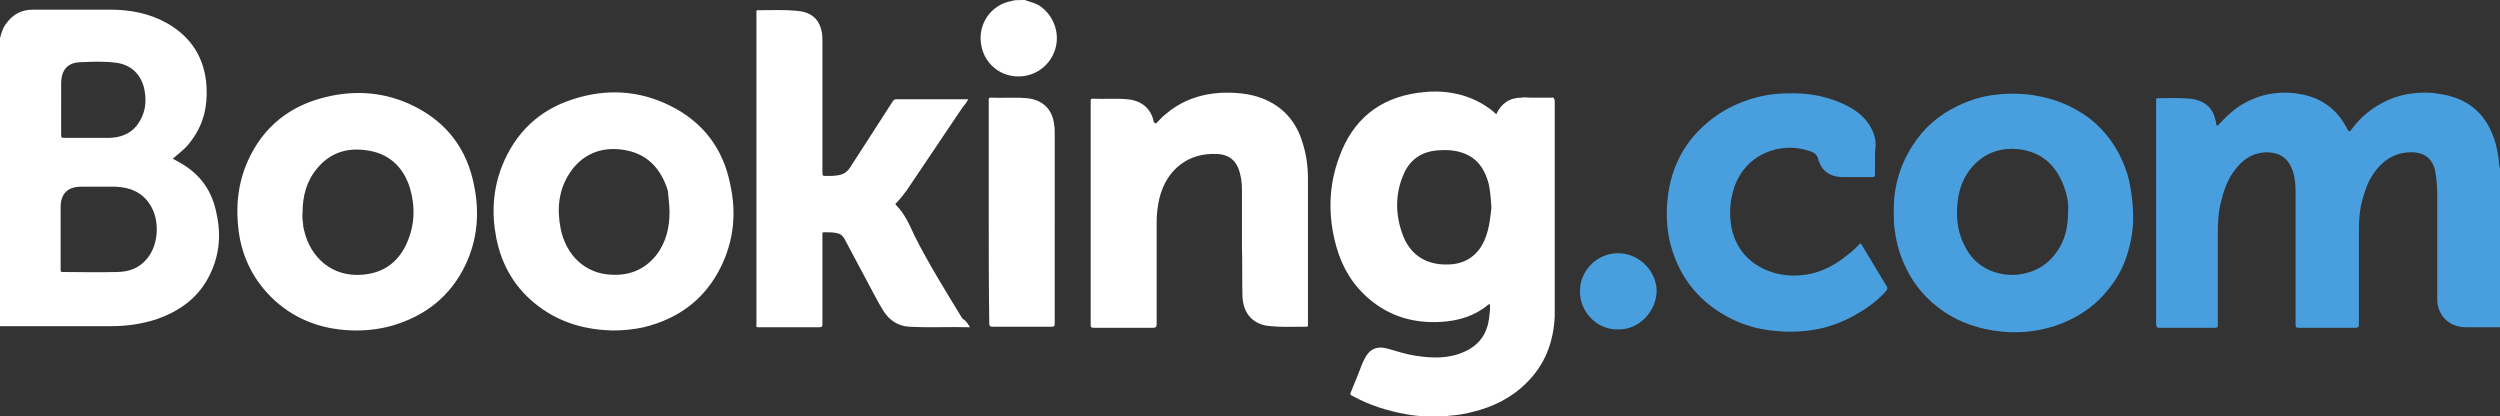
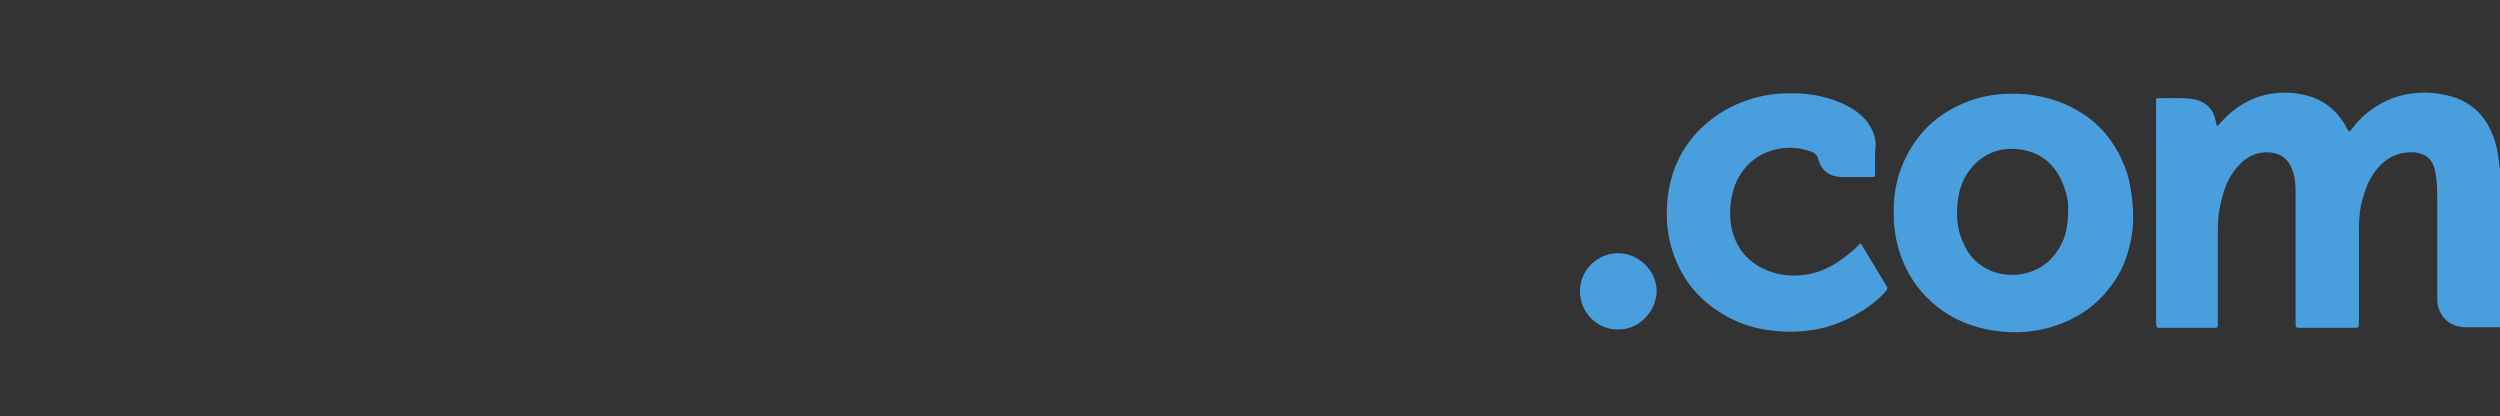
<svg xmlns="http://www.w3.org/2000/svg" version="1.1" id="Layer_1" x="0" y="0" viewBox="0 0 2796 465.6" style="enable-background:new 0 0 2796 465.6" xml:space="preserve">
  <rect x="0" y="0" width="2796" height="465.6" fill="#333333" stroke="none" />
  <style>.st0{fill:#499fdd}.st1{fill:#fff}</style>
  <path class="st0" d="M1809.6 283.2c-22.8 0-42.6 18.6-42.6 42.6s19.8 43.2 42.6 42.6c23.4.6 42.6-19.8 43.2-42.6 0-22.8-19.8-42.6-43.2-42.6zM2795.4 186c-1.2-12-3-23.4-7.2-34.2-10.8-28.2-31.2-42.6-60-46.8-9.6-1.8-19.2-1.8-29.4-.6-10.8 1.2-21.6 4.2-31.2 9-14.4 7.2-27 16.8-36.6 30-3.6 4.8-3.6 4.8-6.6-.6-11.4-21.6-29.4-34.2-53.4-37.8-9-1.8-18.6-1.8-28.2-.6-14.4 1.8-27 7.2-38.4 14.4-9 6-16.2 13.2-22.8 20.4-2.4 2.4-2.4 1.2-3-.6 0-1.8-.6-3.6-1.2-5.4-3-15-15.6-21.6-27.6-22.8s-24.6-.6-36.6-.6c-.6 0-1.2 0-1.8.6V362.1c0 .2 0 4.5 2.4 4.5h63c3 0 3.6-.6 3.6-3.6V261c0-12 .6-24 3.6-35.4 3-12.6 7.2-24.6 15-34.8 8.4-11.4 18.6-19.2 33.6-20.4 13.2-.6 24 3.6 30 16.8 4.2 9 4.8 19.2 4.8 28.8v147c0 3 .6 3.6 3.6 3.6h63c3 0 4.2-.6 4.2-3.6V256.2c0-9 .6-18 2.4-27 3-11.4 6-22.8 12.6-33 10.8-16.8 25.8-27 46.8-25.8 14.4 1.2 21 9.6 23.4 20.4 1.8 9 2.4 18.6 2.4 28.2v115.8c0 7.2 2.4 14.4 7.2 20.4 7.2 8.4 16.2 10.8 26.4 10.8h36.6V187.8c-.6-.6-.6-1.2-.6-1.8zM2370 172.2c-11.4-21.6-27.6-38.4-48.6-49.8-16.8-9.6-34.8-14.4-53.4-16.8-13.2-1.2-25.8-1.2-38.4.6-13.8 1.8-27 6-39.6 12-21.6 10.2-39 25.2-51.6 45.6-14.4 22.8-21 47.4-20.4 74.4 0 6.6 0 13.2 1.2 19.8 1.8 14.4 6 28.8 12.6 42 9.6 19.8 23.4 35.4 41.4 48 19.2 13.2 41.4 20.4 64.8 22.8s46.2-.6 67.8-9c21-8.4 39-21 52.8-39 10.2-12.6 17.4-26.4 21.6-42 3-10.2 4.8-20.4 5.4-30.6.6-17.4-1.2-32.4-4.2-47.4-2.4-10.8-6.6-21-11.4-30.6zm-57 63c0 19.2-3.6 34.8-13.8 48-8.4 11.4-19.2 18.6-33 22.2s-27.6 2.4-40.8-3c-13.2-6-22.8-15.6-28.8-28.8-6-12-8.4-25.2-7.8-39 .6-19.8 6-37.8 21-52.2 13.2-12.6 29.4-17.4 47.4-15.6 25.8 3 42 17.4 51 41.4 3.6 9.6 5.4 19.2 4.8 27zM2082 273.6c-1.2-1.8-1.8-1.2-3 0-4.8 5.4-10.2 9.6-15.6 13.8-13.2 10.2-27.6 17.4-43.8 19.8-16.2 2.4-32.4.6-47.4-6.6-19.8-9.6-31.8-25.8-36-47.4-1.8-12-1.8-24 1.2-36 2.4-10.8 7.2-21 14.4-29.4 16.2-19.8 46.2-27.6 70.8-19.2 4.8 1.2 9.6 3.6 10.8 9 3.6 13.8 13.2 19.8 25.8 20.4h34.8c2.4 0 3-.6 3-3v-18c0-4.2 0-8.4.6-12.6.6-7.2-1.2-14.4-4.8-21-7.2-13.8-19.8-22.2-33.6-28.2-19.2-8.4-39-11.4-59.4-10.8-15 0-30 2.4-44.4 7.2-19.8 6.6-37.2 16.8-52.2 31.2-25.8 24.6-37.8 55.8-39 91.2-.6 18 1.8 35.4 8.4 52.8 9.6 25.8 26.4 46.8 49.8 61.8 17.4 11.4 37.2 18.6 58.2 21 19.8 2.4 39.6 1.8 58.8-3 13.8-3.6 27-9 39.6-16.8 11.4-6.6 21.6-14.4 30.6-24.6 1.2-1.8 1.8-3 .6-4.8-9.6-15.6-18.6-31.2-28.2-46.8z" />
-   <path class="st1" d="M1161 5.4c-4.8-2.4-10.2-3.6-15-5.4-4.8 0-9 0-13.2.6-.6.6-1.2.6-1.8.6-22.8 4.2-37.8 25.8-33.6 49.2 4.2 24 26.4 39 50.4 34.2 17.4-3.6 30.6-17.4 33.6-34.8S1176 14.4 1161 5.4zM1076.4 356.4c-18.6-30.6-37.8-61.2-54-93.6-5.4-12-10.8-24-20.4-33.6-1.2-1.2 0-1.8.6-2.4 4.2-4.2 7.8-9 11.4-13.8l63-93.6c2.4-2.4 4.2-5.4 6-8.4h-80.4c-1.8 0-3 .6-4.2 2.4-15.6 24.6-31.8 49.2-48 74.4-3.6 5.4-8.4 7.8-14.4 8.4-3.6.6-7.8.6-11.4.6-4.8 0-4.8 0-4.8-4.8V47.4c0-4.8 0-9.6-1.2-13.8C915 19.8 906 13.2 890.4 12c-13.2-1.2-27-.6-40.2-.6-4.8 0-4.2-.6-4.2 4.2v348c-.6 1.8 0 2.4 2.4 2.4h68.4c2.4 0 3-1.2 3-3v-99c0-4.8-.6-4.2 4.8-4.2 3 0 6.6 0 9.6.6 4.8.6 7.8 2.4 10.2 6.6 7.8 15 16.2 30 24 45 6.6 12 12.6 24.6 19.8 36 6.6 10.2 16.2 16.8 28.8 17.4 22.2 1.2 44.4 0 67.8.6-2.4-4.2-4.8-7.8-8.4-9.6zM1462.8 271.2v-71.4c0-13.8-1.8-27-6-40.2-7.2-24-22.2-40.8-45.6-49.8-14.4-5.4-30-6.6-45.6-6-22.8 1.2-43.2 8.4-60.6 22.8-4.8 3.6-8.4 7.8-12.6 12 0-1.2-.6-1.8-1.8-1.2-3-17.4-15.6-25.2-30-26.4-12.6-1.2-25.8 0-39-.6-1.8 0-1.8 1.2-1.8 2.4V363c0 3 .6 3.6 3.6 3.6h66c3.6 0 4.2-1.2 4.2-4.2V247.2c0-8.4 1.2-16.8 3-25.2 8.4-34.2 34.2-51 63-49.8 14.4 0 23.4 7.2 27 21 1.8 6.6 2.4 12.6 2.4 19.2V276c.6 18.6 0 37.8.6 56.4 1.2 19.2 12.6 31.2 31.8 32.4 12 1.2 24.6.6 37.2.6 4.8 0 4.2.6 4.2-4.2v-90zM1148.4 109.8c-13.2-1.2-27 0-40.2-.6-3 0-2.4 1.8-2.4 3v125.4c0 41.4 0 82.8.6 124.2 0 2.4.6 3.6 3.6 3.6h66c3 0 3.6-.6 3.6-3.6V149.4c0-3 0-6.6-.6-9.6-1.8-17.4-12.6-28.2-30.6-30zM201 181.8c-2.4-1.2-4.8-3-7.8-4.2 1.8-1.8 3.6-3 4.8-4.2 6-4.8 11.4-9.6 15.6-15.6 13.8-18 18.6-38.4 17.4-60.6-1.8-31.8-16.8-55.8-44.4-71.4-19.2-10.8-40.8-15-63-15h-87c-12 0-21.6 4.8-28.8 14.4C3.6 30 1.8 36 0 42.6v322.2H124.2c17.4 0 34.2-2.4 51-7.8 24-8.4 44.4-22.2 57-45 12.6-22.8 15.6-46.8 10.2-72-4.8-26.4-18.6-45.6-41.4-58.2zM68.4 120.6V91.8c.6-13.8 7.2-21.6 21-22.2s27-1.2 40.8.6c16.8 2.4 27.6 13.2 31.2 29.4 3 14.4 1.2 28.2-8.4 40.8-7.8 9.6-18 13.2-30 13.8H71.4c-2.4 0-3-.6-3-3v-30.6zm96.6 168c-8.4 10.8-20.4 15.6-34.2 15.6-20.4.6-40.2 0-60.6 0-2.4 0-2.4-.6-2.4-2.4v-71.4c.6-14.4 8.4-21.6 22.8-21.6H129c16.2.6 30 6 39 20.4 10.8 16.8 9.6 43.8-3 59.4zM1735.2 109.2h-24c-3 0-6.6-.6-9.6 0-13.2 0-22.8 6.6-28.2 18.6-4.8-4.8-10.2-8.4-16.2-12-22.2-12.6-46.2-15.6-71.4-12-43.2 6-72.6 30-87.6 70.8-12.6 33-13.2 67.2-3.6 101.4 6.6 23.4 18.6 43.2 37.2 58.8 22.8 19.2 49.8 27 79.8 25.2 19.8-1.2 37.8-6.6 52.8-19.2.6-.6.6-.6 1.8-.6.6 4.8 0 9-.6 13.8-1.8 18-10.2 31.2-27 39-18 8.4-36.6 7.8-55.8 4.8-10.8-1.8-20.4-4.8-30.6-7.8-12.6-3.6-21 .6-26.4 12l-1.8 3.6c-4.2 10.8-8.4 21.6-13.2 33-1.2 2.4-.6 3 1.8 4.2 18.6 10.2 39 16.8 60 20.4 6 1.2 12 1.8 18 2.4h27.6c.6-.6 1.2-.6 1.8-.6 9-.6 17.4-1.8 26.4-4.2 22.8-5.4 43.8-15.6 60.6-32.4 21-20.4 30.6-46.2 31.8-75V112.8c-.2-1-.4-1.8-.7-2.4-.5-1.2-1.3-1.6-2.9-1.2zm-73.8 156.6c-7.2 19.2-22.2 30-42.6 30-25.2.6-43.2-12-51-36-7.2-21-7.2-42.6 1.2-63 7.2-18.6 21.6-28.2 42-28.8 10.8-.6 21 .6 30.6 5.4 13.2 6.6 19.8 18.6 23.4 32.4 1.8 8.4 2.4 16.8 3 26.4-1.2 10.8-2.4 22.8-6.6 33.6zM749.4 118.2c-34.8-17.4-72-19.2-108.6-7.2-37.8 12-64.2 37.2-79.2 74.4-10.2 25.8-12 52.8-6.6 80.4 6 31.2 21.6 57.6 47.4 76.8 24.6 18.6 52.8 26.4 83.4 27 11.4 0 23.4-1.2 34.2-3.6 39-9.6 68.4-31.2 86.4-67.8 14.4-29.4 17.4-60.6 10.2-92.4-7.8-39.6-30.6-69.6-67.2-87.6zm-15.6 167.4c-13.2 16.2-30 22.8-50.4 21.6-28.8-1.2-50.4-21.6-56.4-51.6-4.2-21.6-2.4-42.6 9.6-61.2 13.2-21 34.8-30.6 59.4-27 27 3.6 43.2 20.4 51 46.2.6 7.8 1.8 15.6 1.8 24 0 17.4-4.2 34.2-15 48zM463.2 118.8c-31.2-15.6-64.8-18.6-99-10.2-40.2 9.6-70.2 33.6-87 71.4-11.4 25.2-13.8 52.2-10.2 79.2 4.2 30 17.4 55.8 40.2 76.8 25.8 23.4 57 33.6 91.8 33.6 13.2 0 27-1.8 39.6-5.4 37.2-10.8 65.4-33 82.2-68.4 13.2-28.2 15.6-57.6 9.6-87.6-7.8-40.8-30-70.8-67.2-89.4zm-10.8 158.4c-10.2 18.6-25.8 28.2-46.8 30-33.6 3-58.2-18.6-65.4-49.2-.6-2.4-1.2-4.8-1.2-7.2-.6-4.2-1.2-9-.6-13.2 0-18 4.2-34.8 16.2-49.2 14.4-17.4 33-23.4 54.6-20.4 24.6 3 40.8 17.4 48.6 40.2 7.2 22.8 6.6 46.2-5.4 69z" />
</svg>